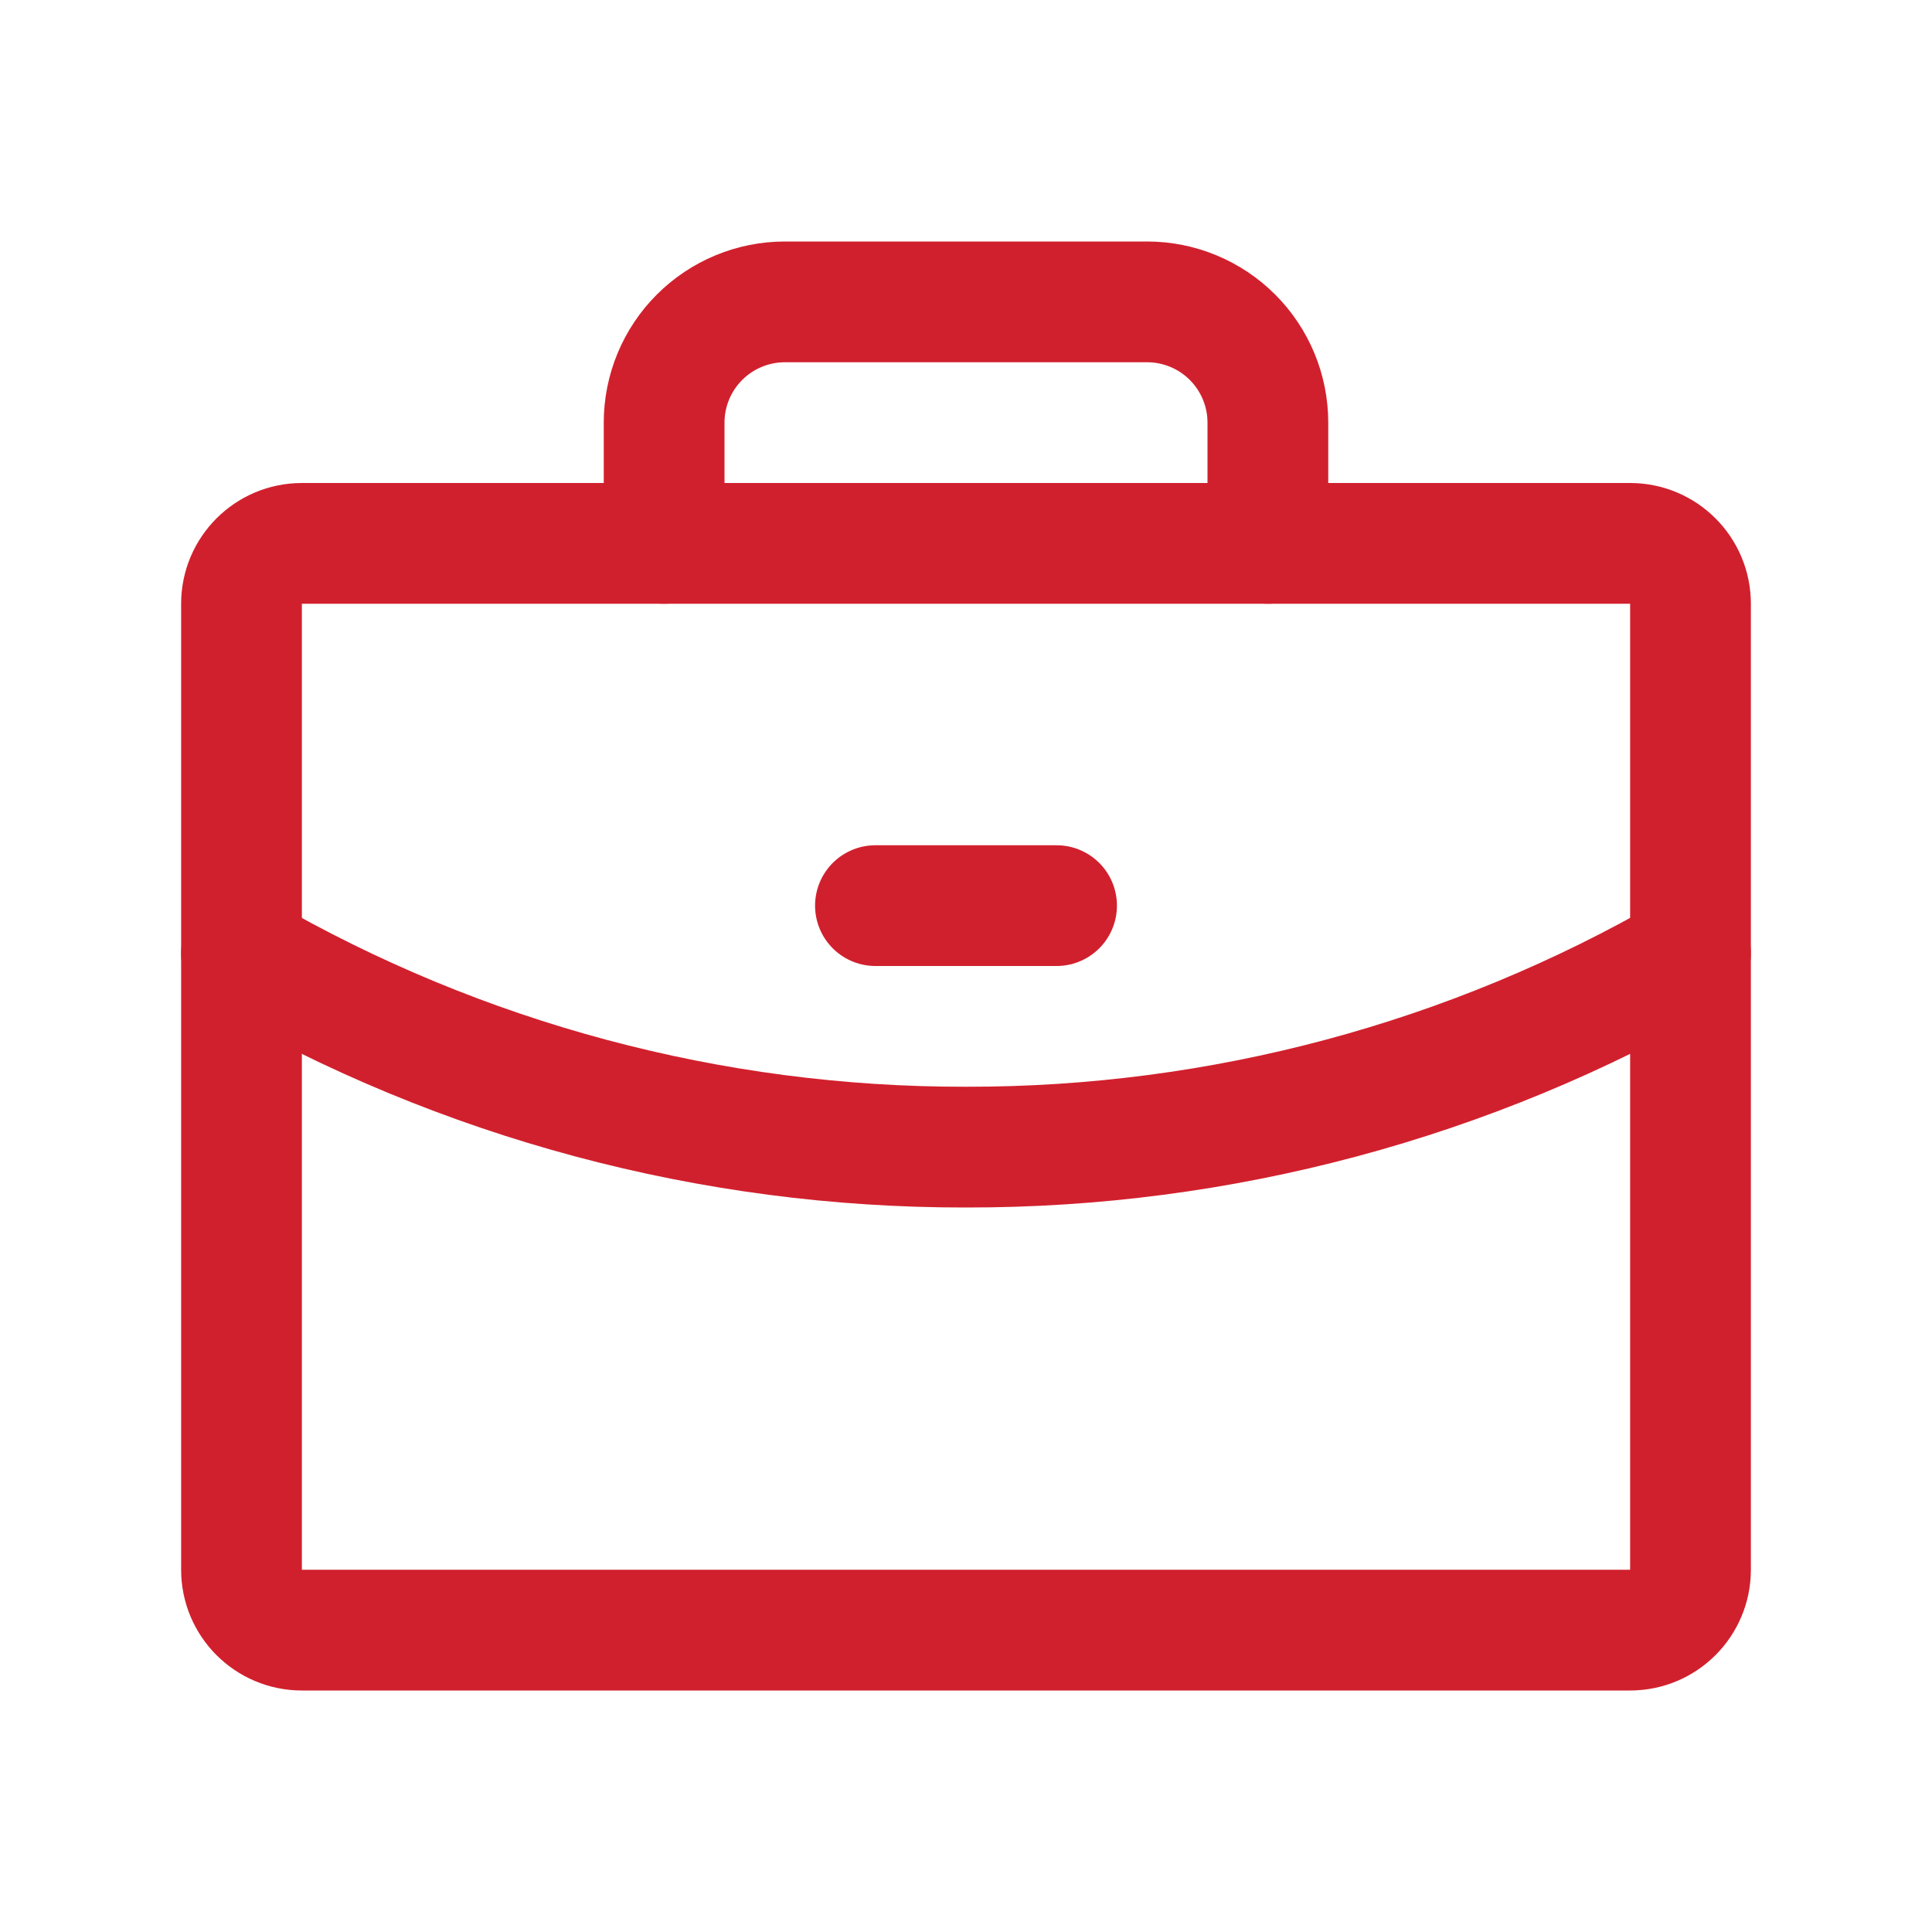
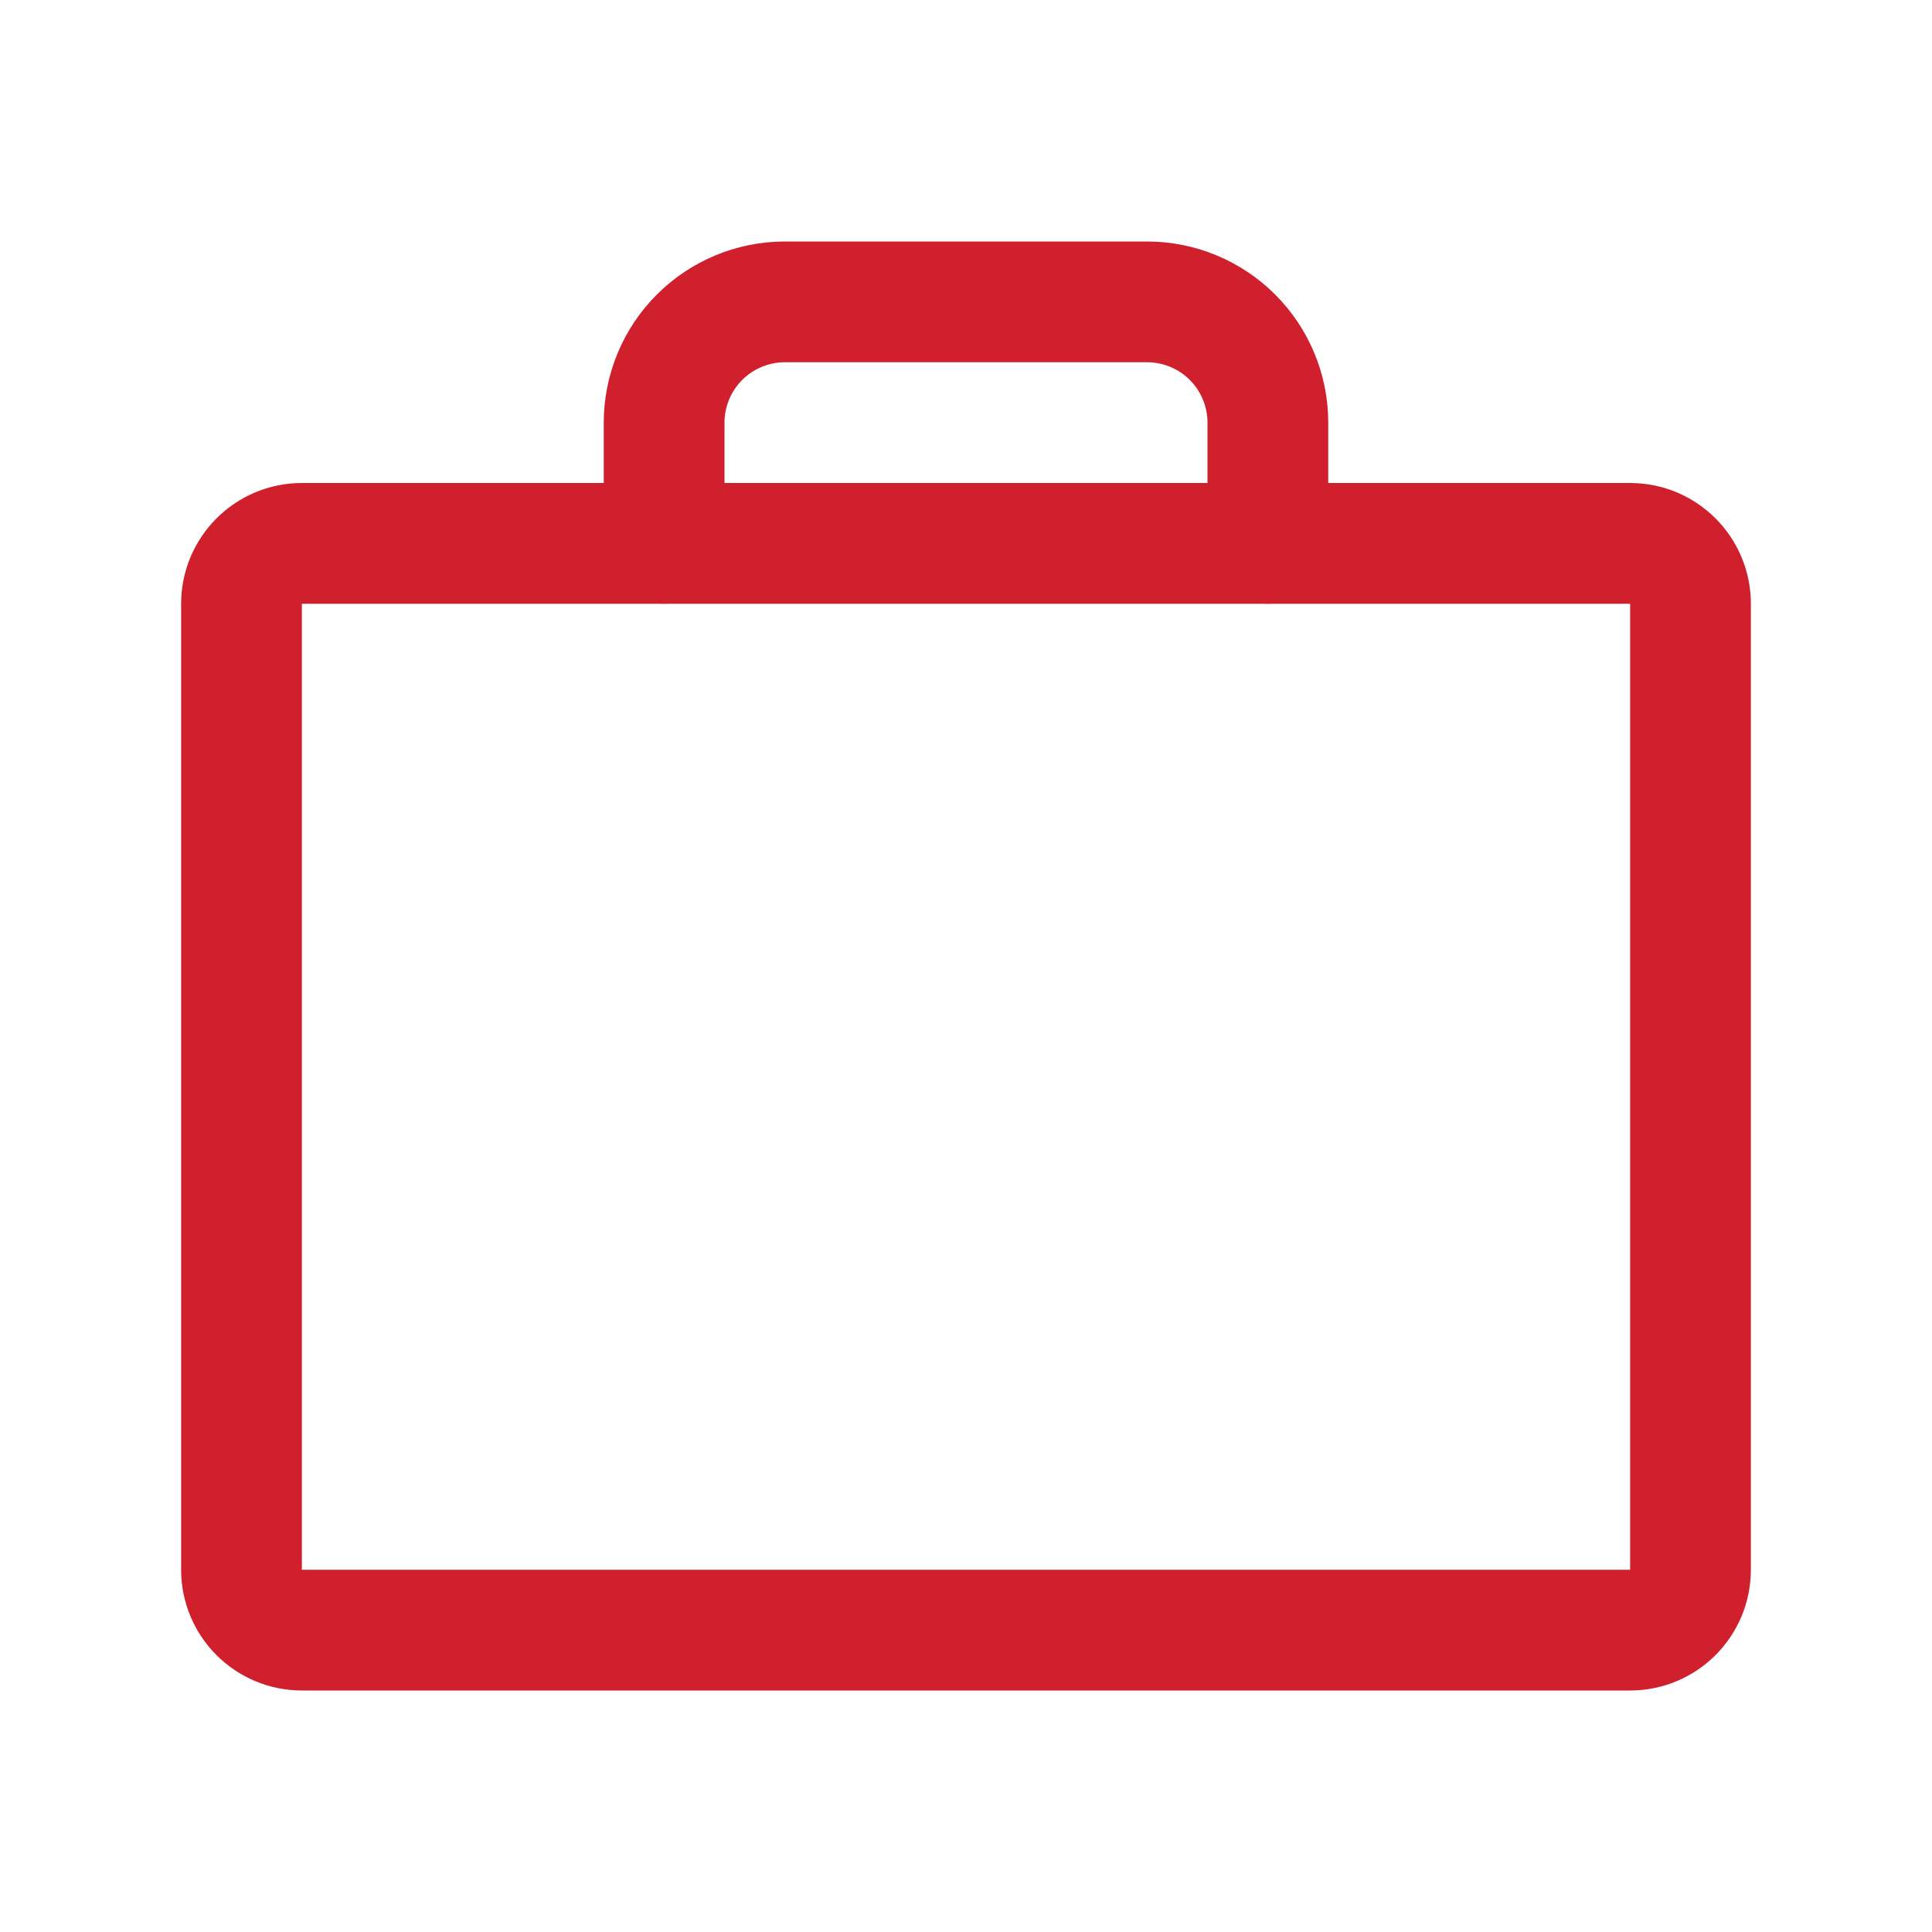
<svg xmlns="http://www.w3.org/2000/svg" width="32" height="32" viewBox="0 0 32 32" fill="none">
  <g clip-path="url(#clip0_3347_798)">
    <path d="M27 9H5C4.448 9 4 9.448 4 10V26C4 26.552 4.448 27 5 27H27C27.552 27 28 26.552 28 26V10C28 9.448 27.552 9 27 9Z" stroke="#D1202D" stroke-width="2" stroke-linecap="round" stroke-linejoin="round" />
    <path d="M21 9V7C21 6.47 20.789 5.961 20.414 5.586C20.039 5.211 19.53 5 19 5H13C12.47 5 11.961 5.211 11.586 5.586C11.211 5.961 11 6.47 11 7V9" stroke="#D1202D" stroke-width="2" stroke-linecap="round" stroke-linejoin="round" />
-     <path d="M28 15.789C24.353 17.899 20.213 19.007 15.999 19C11.786 19.007 7.647 17.899 4 15.79" stroke="#D1202D" stroke-width="2" stroke-linecap="round" stroke-linejoin="round" />
-     <path d="M14.5 15H17.5" stroke="#D1202D" stroke-width="2" stroke-linecap="round" stroke-linejoin="round" />
  </g>
  <defs>
    <clipPath id="clip0_3347_798">
      <rect width="32" height="32" fill="white" />
    </clipPath>
  </defs>
</svg>